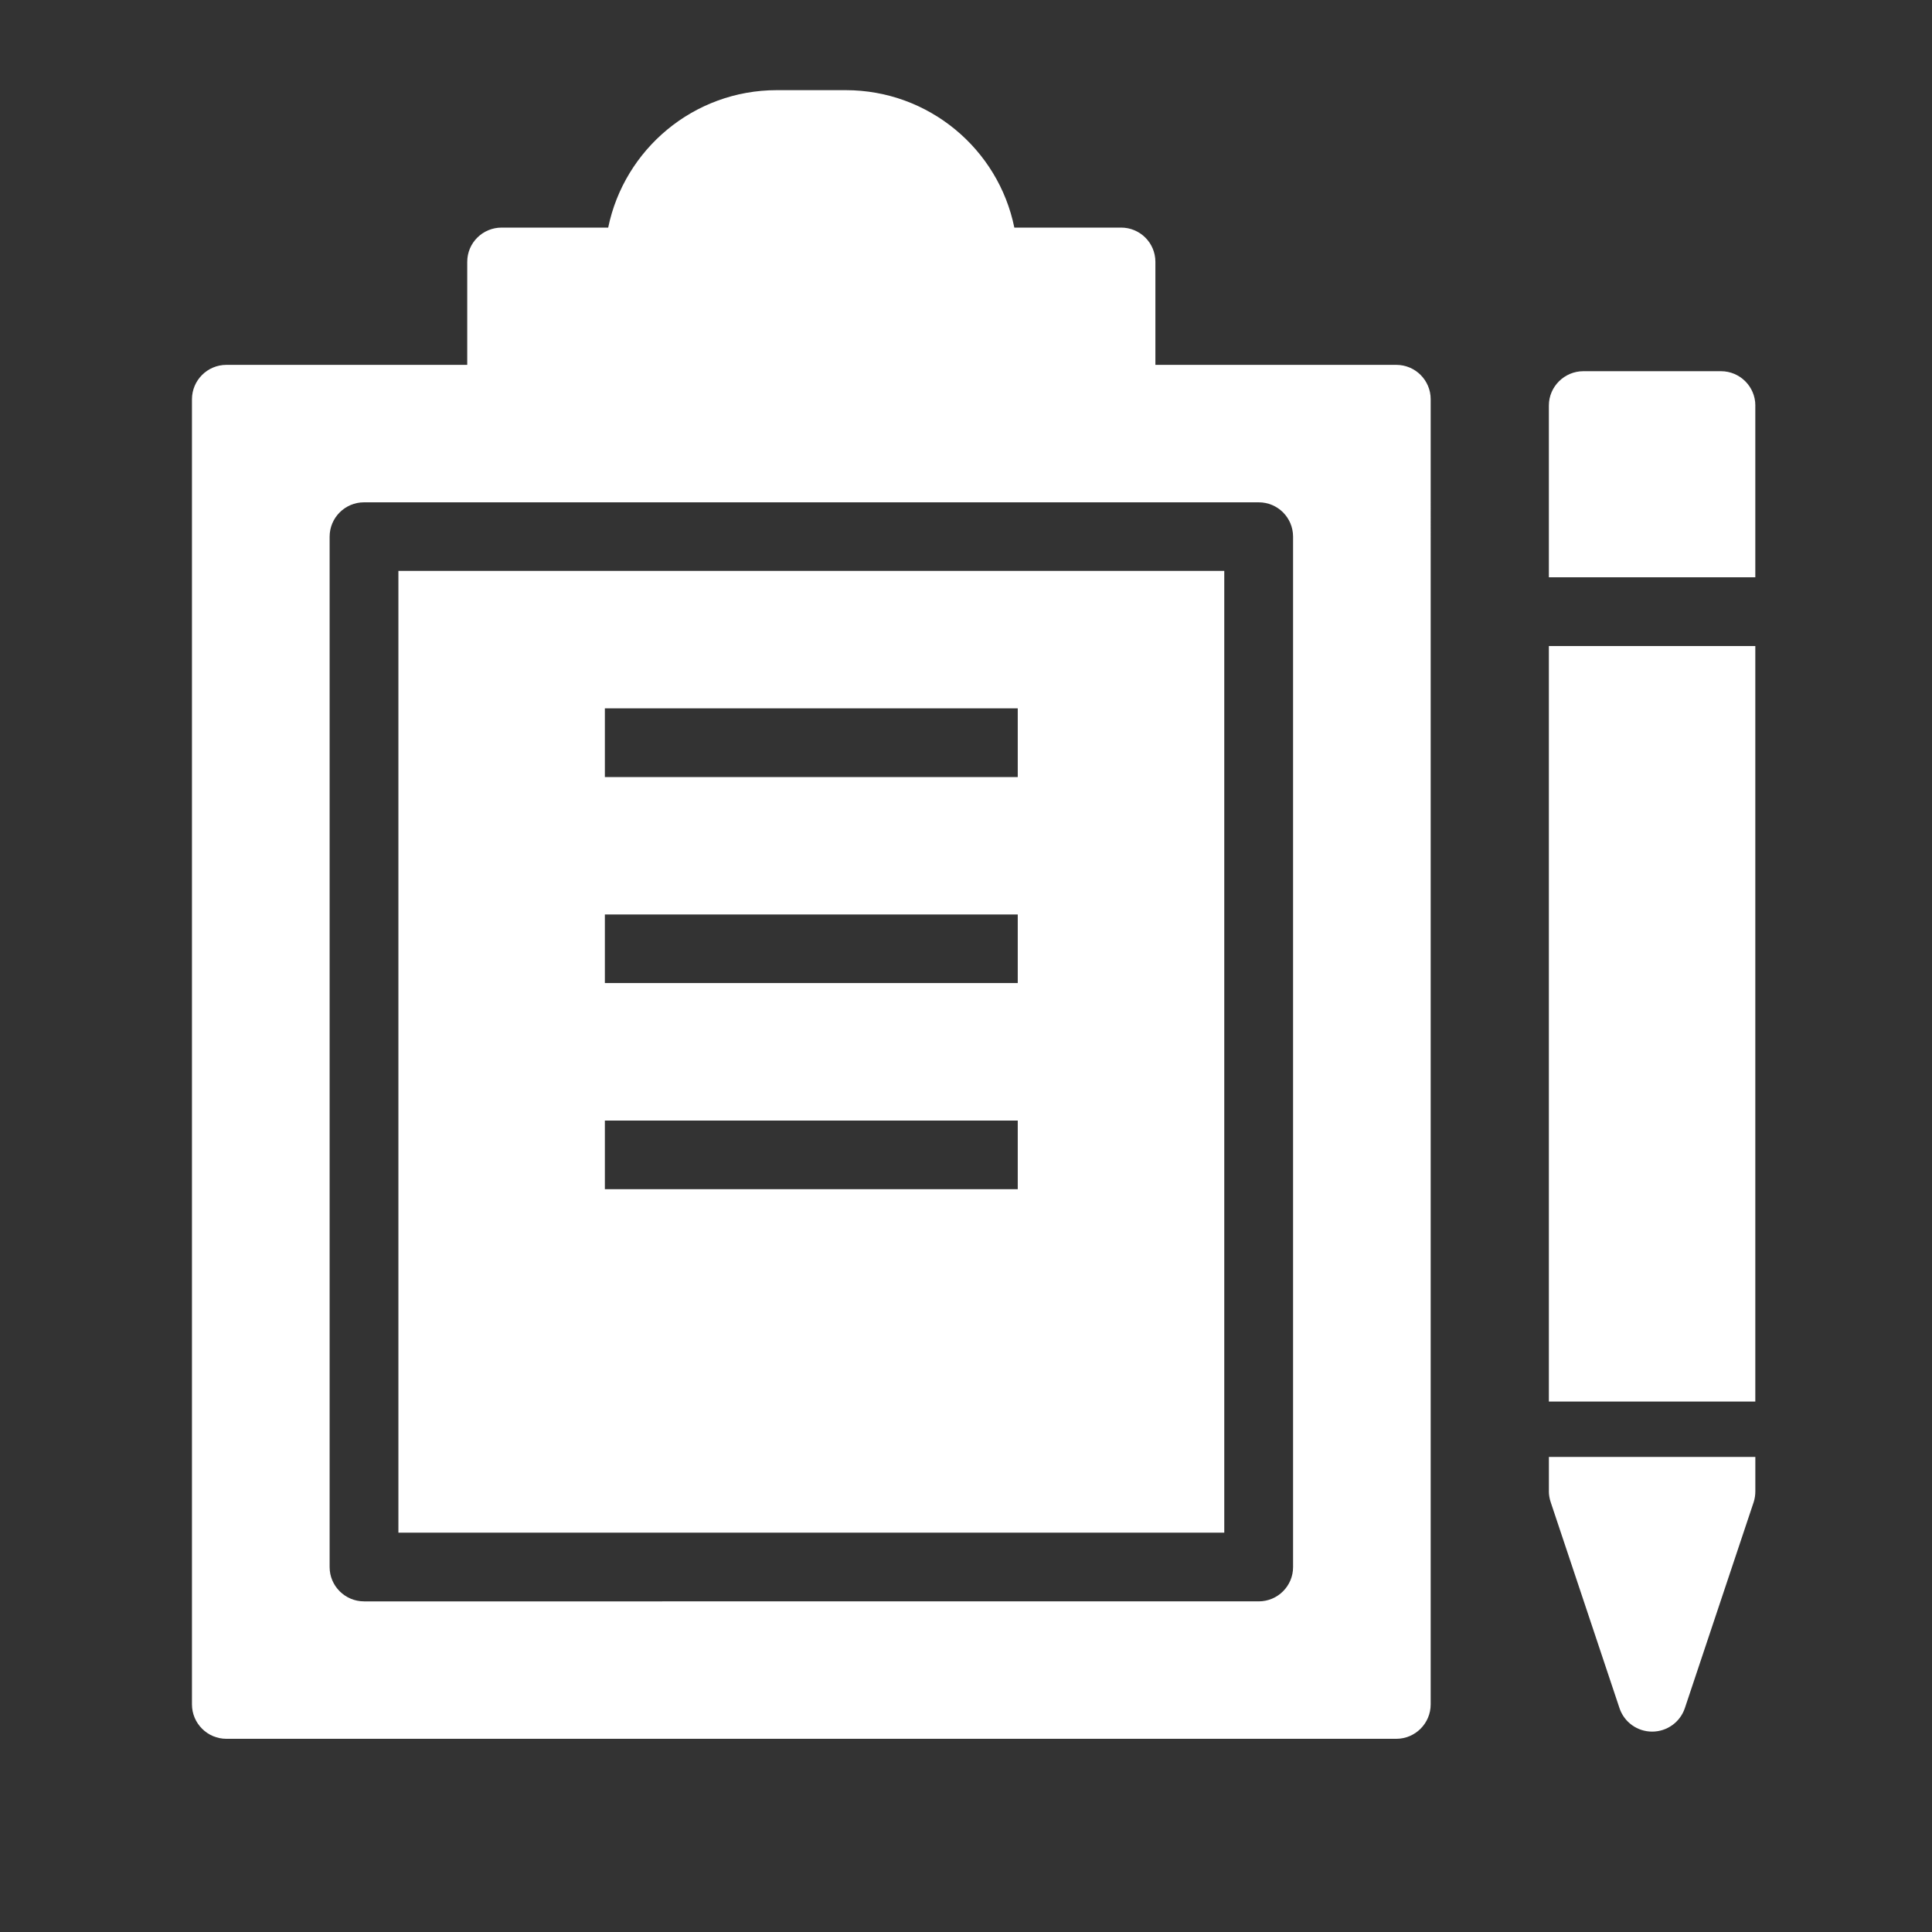
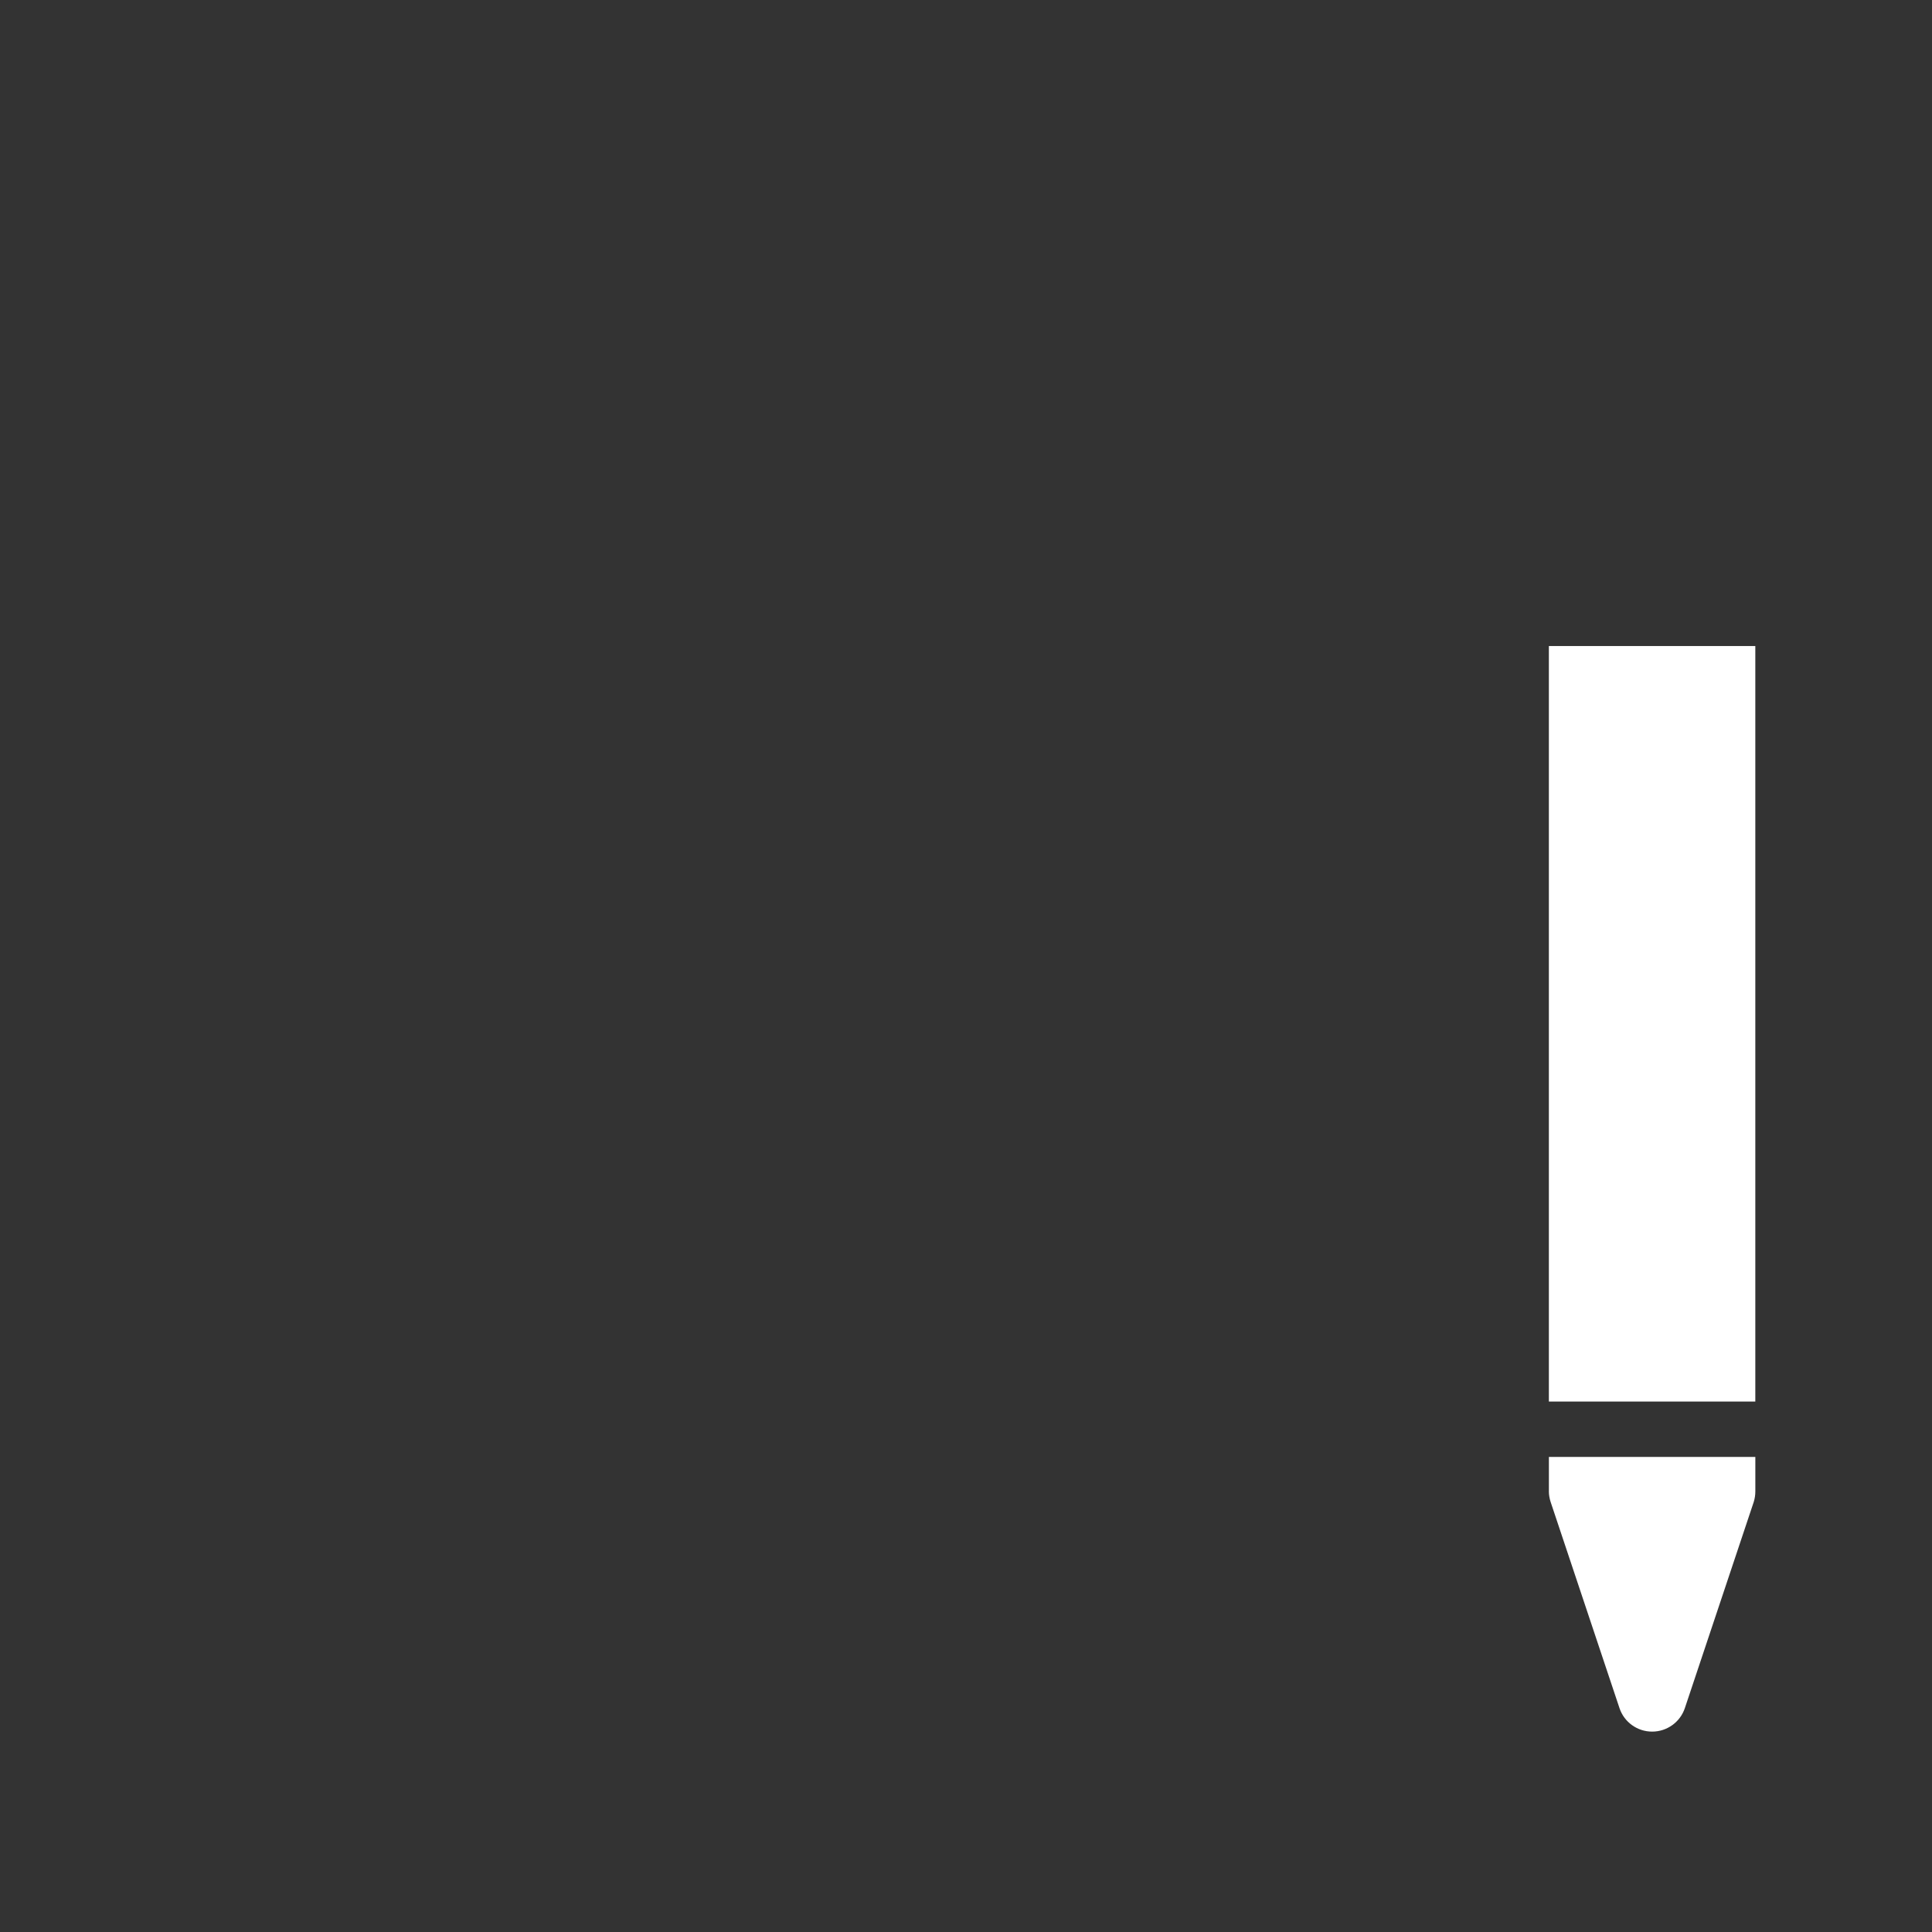
<svg xmlns="http://www.w3.org/2000/svg" version="1.1" x="0px" y="0px" width="75px" height="75px" viewBox="0 0 75 75" enable-background="new 0 0 75 75" xml:space="preserve">
  <rect x="0" y="0" width="75" height="75" fill="#333333" stroke="none" />
  <g id="Calque_3" display="none">
-     <rect x="-26.715" y="-216.847" display="inline" fill="#2A3B44" width="8863.951" height="326.878" />
-   </g>
+     </g>
  <g id="Icones">
    <g id="New_Symbol_28">
	</g>
    <g>
      <path fill="#FFFFFF" d="M60.127,25.079h8.014v29.329h-8.014V25.079z" />
-       <path fill="#FFFFFF" d="M68.142,15.741c0-0.732-0.598-1.331-1.332-1.331h-5.345c-0.733,0-1.338,0.599-1.338,1.331v6.669h8.014    V15.741z" />
      <path fill="#FFFFFF" d="M60.127,57.892c0,0.142,0.026,0.285,0.07,0.419l2.673,8.003c0.182,0.541,0.691,0.907,1.265,0.907    c0.577,0,1.085-0.366,1.269-0.907l2.674-8.003c0.043-0.134,0.064-0.277,0.064-0.419v-1.335h-8.014V57.892z" />
-       <path fill="#FFFFFF" d="M15.466,59.498h32.06V22.163h-32.06V59.498z M23.481,27.499h16.028v2.666H23.481V27.499z M23.481,35.499    h16.028v2.663H23.481V35.499z M23.481,43.5h16.028v2.665H23.481V43.5z" />
-       <path fill="#FFFFFF" d="M54.204,14.164h-9.352v-3.999c0-0.738-0.597-1.33-1.332-1.33h-4.144C38.759,5.792,36.057,3.5,32.829,3.5    h-2.672c-3.227,0-5.922,2.292-6.547,5.335h-4.135c-0.738,0-1.337,0.592-1.337,1.33v3.999H8.789c-0.738,0-1.337,0.6-1.337,1.336    v50.664c0,0.736,0.599,1.336,1.337,1.336h45.415c0.736,0,1.335-0.6,1.335-1.336V15.5C55.54,14.764,54.943,14.164,54.204,14.164z     M50.197,60.835c0,0.733-0.596,1.33-1.334,1.33H14.132c-0.735,0-1.336-0.597-1.336-1.33v-40c0-0.741,0.601-1.335,1.336-1.335    h34.731c0.738,0,1.334,0.594,1.334,1.335V60.835z" />
    </g>
  </g>
</svg>